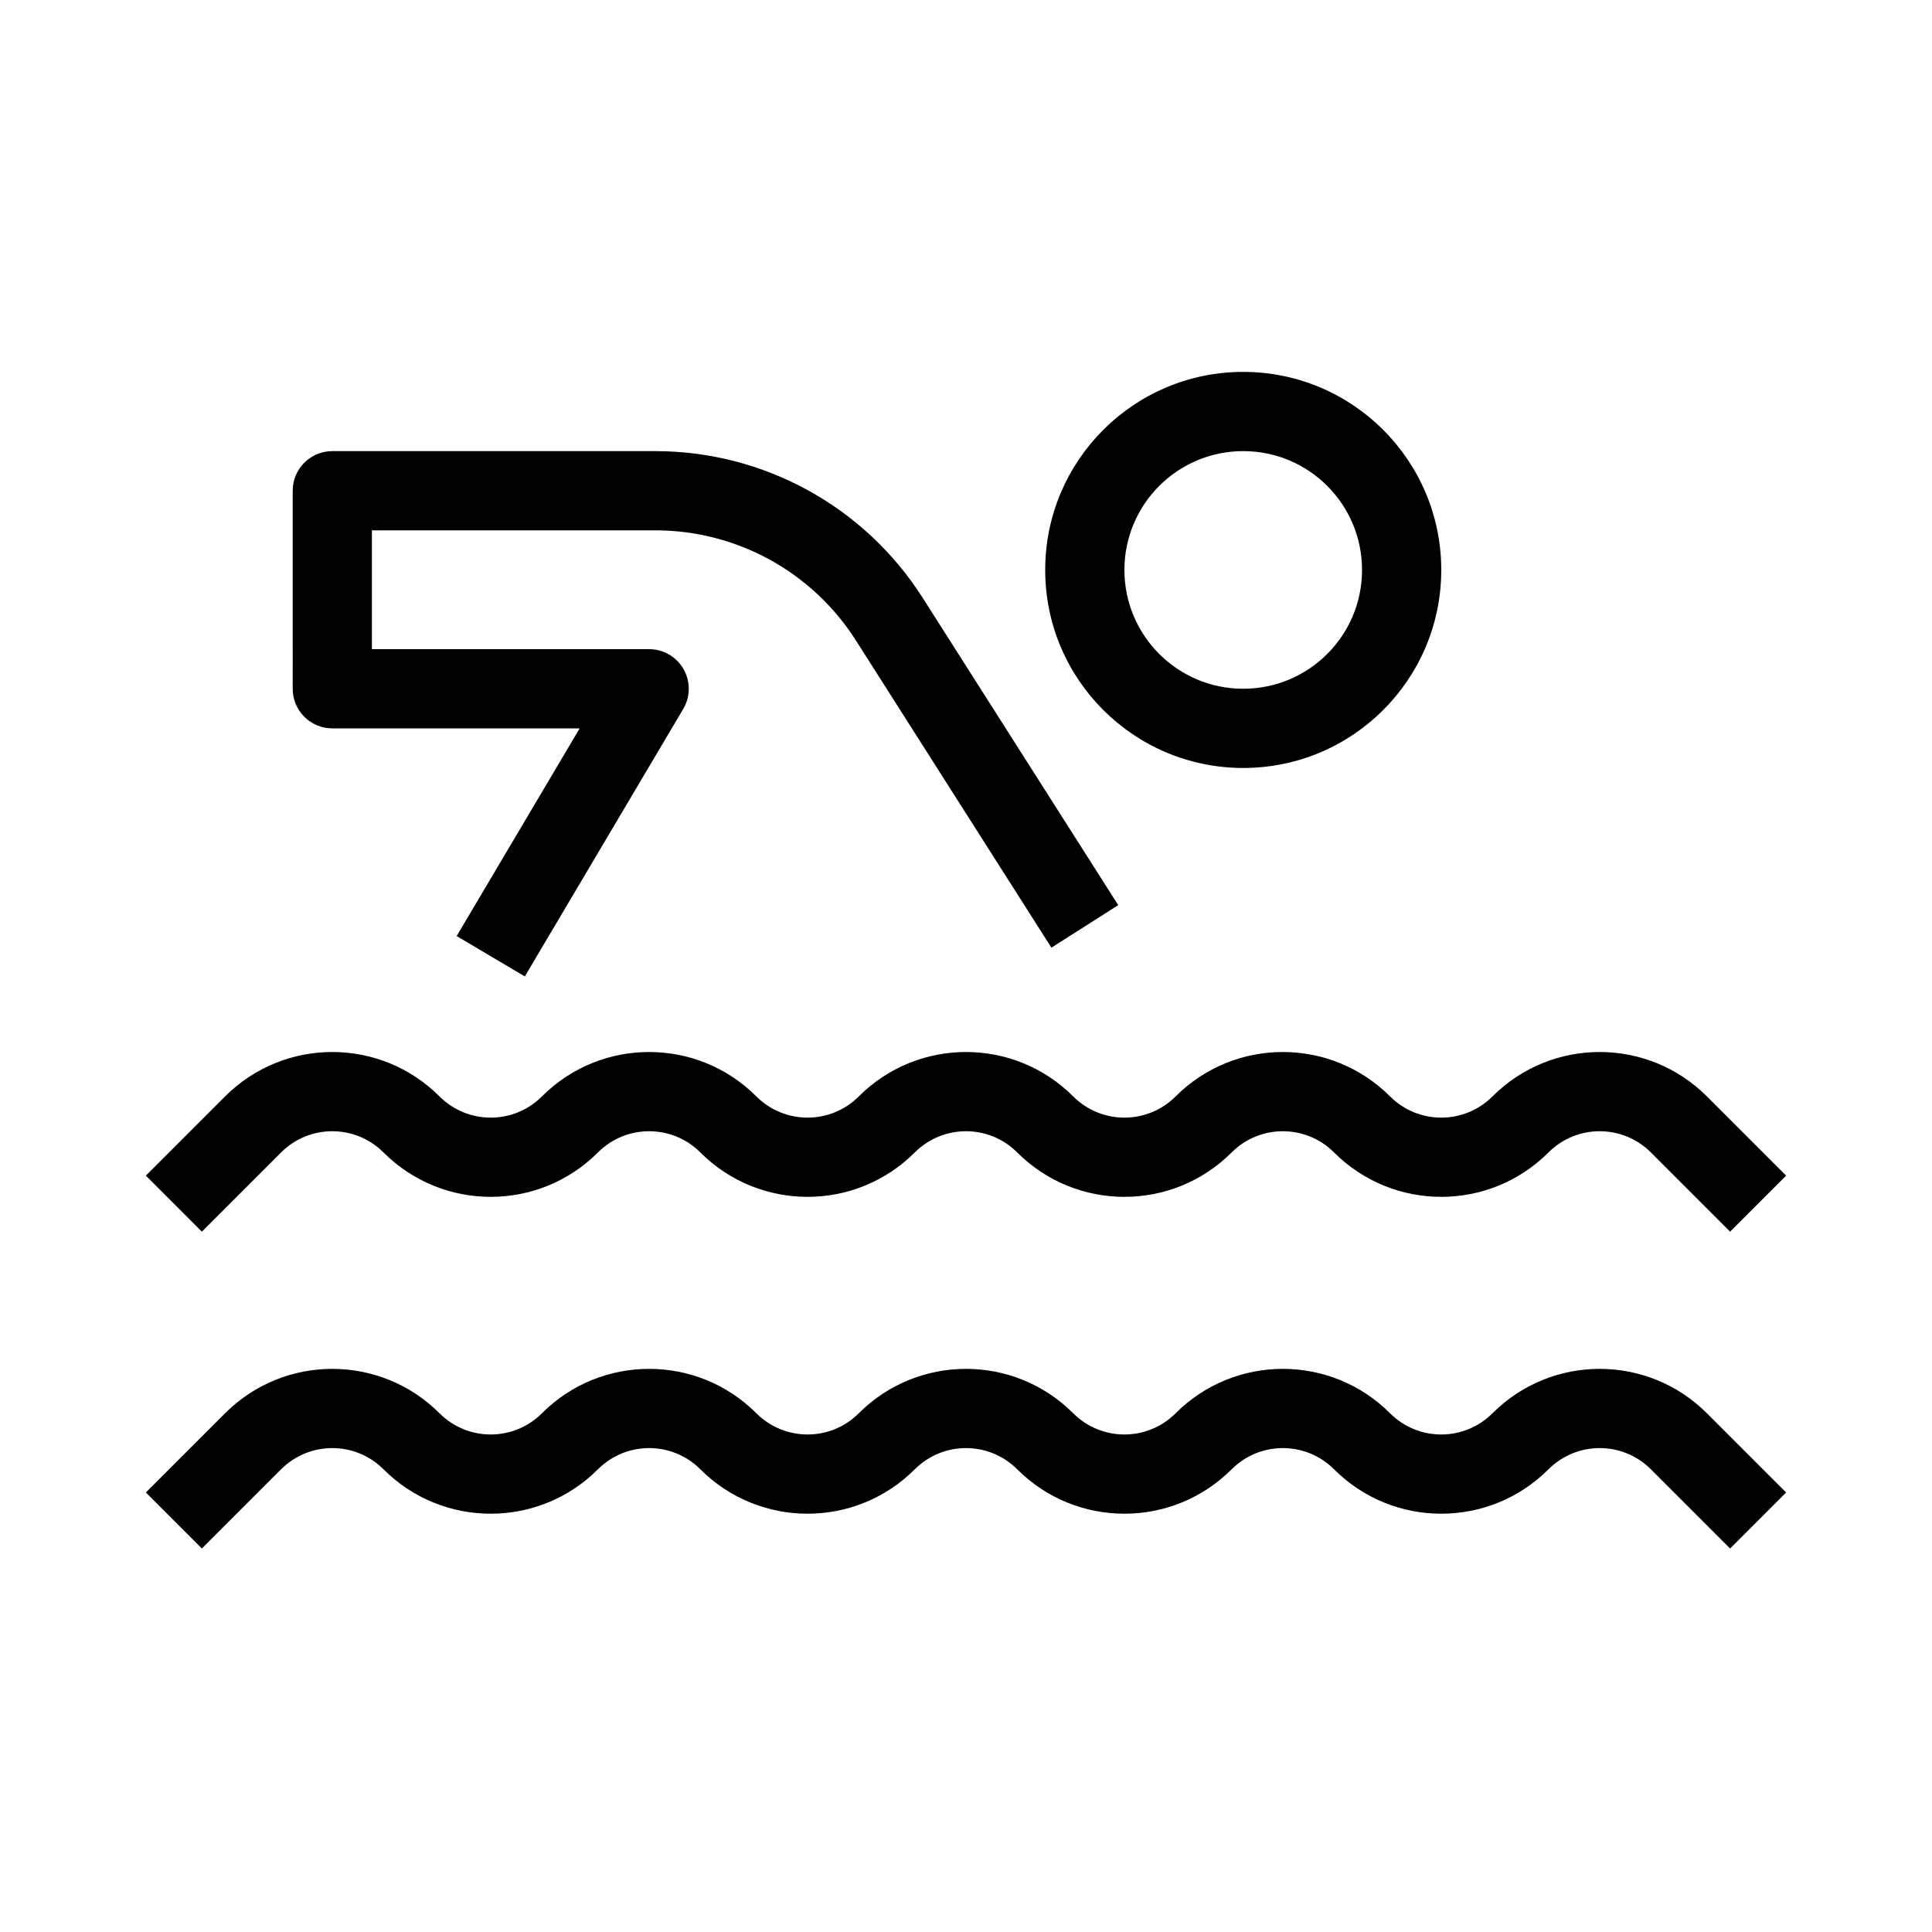
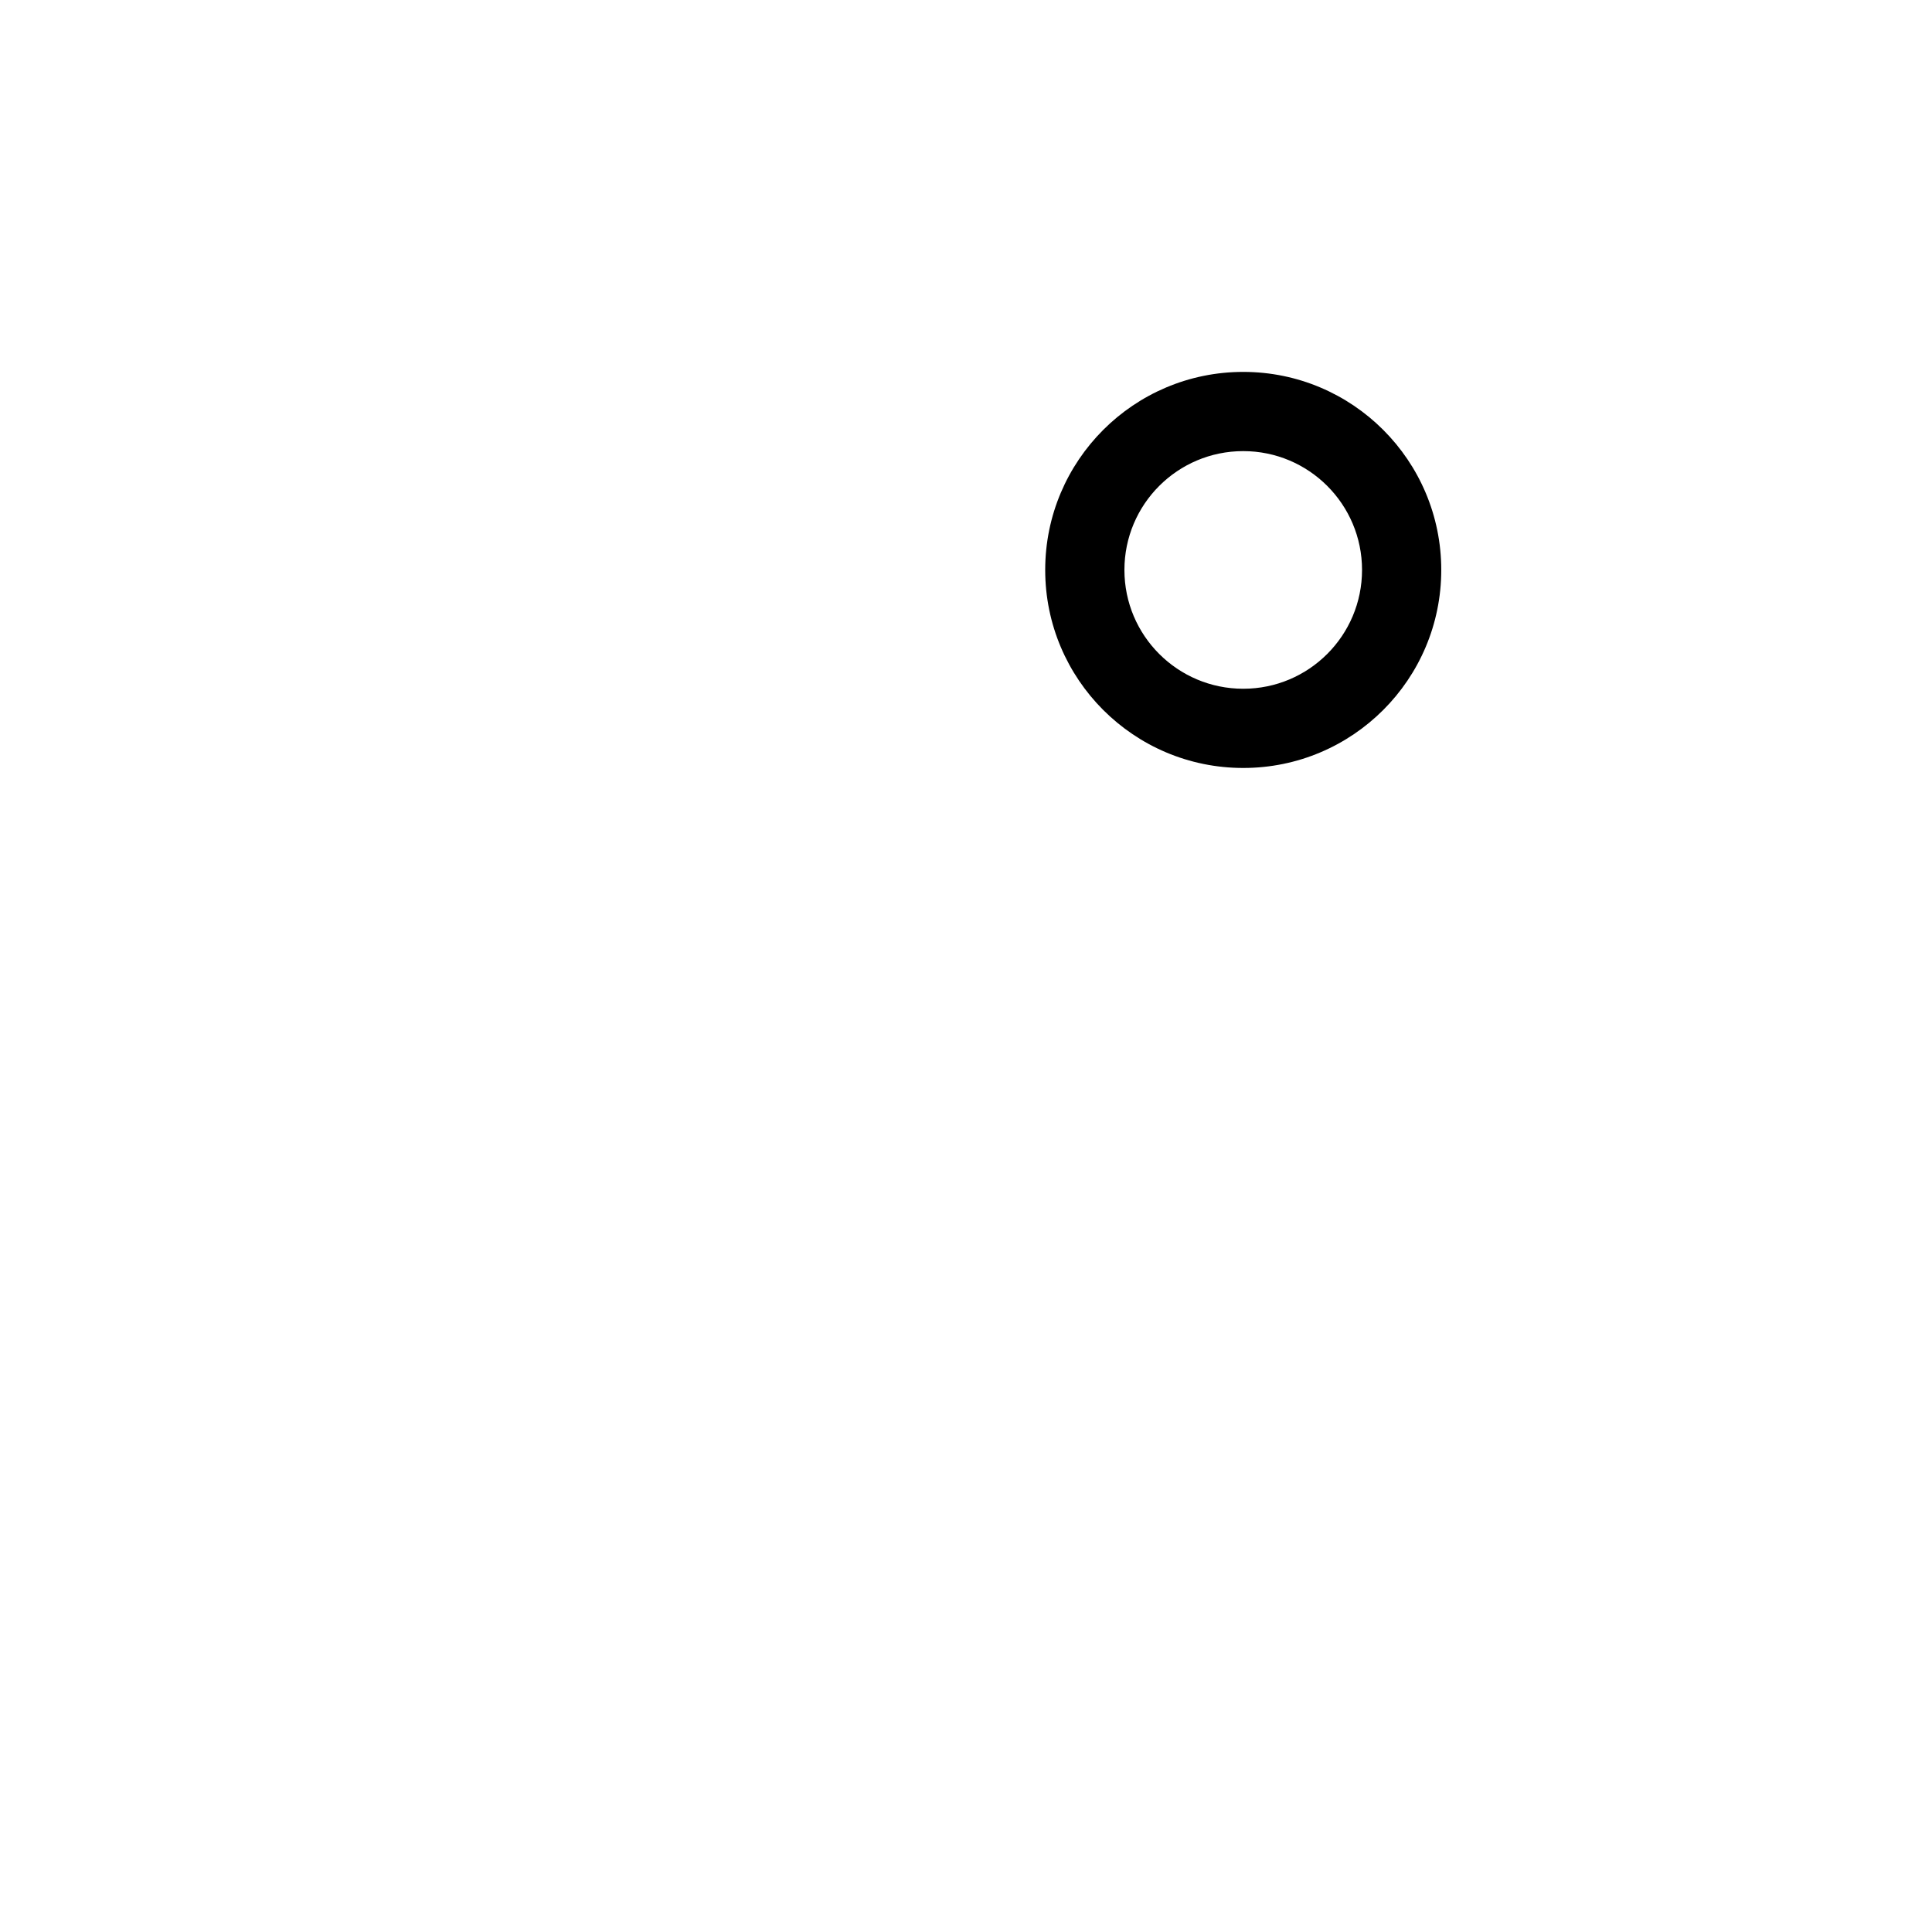
<svg xmlns="http://www.w3.org/2000/svg" fill="#000000" width="800px" height="800px" version="1.1" viewBox="144 144 512 512">
  <g fill-rule="evenodd">
-     <path d="m245.63 533.38c-7.496-7.496-19.645-7.496-27.141 0l-20.992 20.992-14.844-14.848 20.992-20.992c15.691-15.691 41.137-15.691 56.828 0 7.496 7.496 19.645 7.496 27.141 0 15.691-15.691 41.137-15.691 56.828 0 7.496 7.496 19.645 7.496 27.141 0 15.691-15.691 41.133-15.691 56.828 0 7.492 7.496 19.645 7.496 27.141 0 15.691-15.691 41.133-15.691 56.828 0 7.492 7.496 19.645 7.496 27.141 0 15.691-15.691 41.133-15.691 56.828 0l20.992 20.992-14.844 14.848-20.992-20.992c-7.496-7.496-19.648-7.496-27.141 0-15.695 15.691-41.137 15.691-56.828 0-7.496-7.496-19.648-7.496-27.141 0-15.695 15.691-41.137 15.691-56.828 0-7.496-7.496-19.648-7.496-27.141 0-15.695 15.691-41.137 15.691-56.828 0-7.496-7.496-19.645-7.496-27.141 0-15.691 15.691-41.137 15.691-56.828 0z" />
-     <path d="m245.63 449.41c-7.496-7.496-19.645-7.496-27.141 0l-20.992 20.992-14.844-14.848 20.992-20.992c15.691-15.691 41.137-15.691 56.828 0 7.496 7.496 19.645 7.496 27.141 0 15.691-15.691 41.137-15.691 56.828 0 7.496 7.496 19.645 7.496 27.141 0 15.691-15.691 41.133-15.691 56.828 0 7.492 7.496 19.645 7.496 27.141 0 15.691-15.691 41.133-15.691 56.828 0 7.492 7.496 19.645 7.496 27.141 0 15.691-15.691 41.133-15.691 56.828 0l20.992 20.992-14.844 14.848-20.992-20.992c-7.496-7.496-19.648-7.496-27.141 0-15.695 15.691-41.137 15.691-56.828 0-7.496-7.496-19.648-7.496-27.141 0-15.695 15.691-41.137 15.691-56.828 0-7.496-7.496-19.648-7.496-27.141 0-15.695 15.691-41.137 15.691-56.828 0-7.496-7.496-19.645-7.496-27.141 0-15.691 15.691-41.137 15.691-56.828 0z" />
-     <path d="m473.47 263.55c-17.391 0-31.488 14.098-31.488 31.488 0 17.391 14.098 31.488 31.488 31.488 17.387 0 31.484-14.098 31.484-31.488 0-17.391-14.098-31.488-31.484-31.488zm-52.48 31.488c0-28.984 23.496-52.48 52.48-52.48 28.98 0 52.477 23.496 52.477 52.48 0 28.984-23.496 52.48-52.477 52.48-28.984 0-52.48-23.496-52.48-52.48z" />
-     <path d="m221.57 274.05c0-5.797 4.699-10.496 10.496-10.496h85.621c28.707 0 55.426 14.668 70.84 38.887l51.816 81.43-17.707 11.27-51.82-81.43c-11.559-18.164-31.598-29.164-53.129-29.164h-75.125v31.488h73.473c3.769 0 7.25 2.023 9.117 5.297 1.867 3.277 1.836 7.301-0.086 10.547l-41.984 70.887-18.062-10.699 32.598-55.039h-65.551c-5.797 0-10.496-4.699-10.496-10.496z" />
+     <path d="m473.47 263.55c-17.391 0-31.488 14.098-31.488 31.488 0 17.391 14.098 31.488 31.488 31.488 17.387 0 31.484-14.098 31.484-31.488 0-17.391-14.098-31.488-31.484-31.488m-52.48 31.488c0-28.984 23.496-52.48 52.48-52.48 28.98 0 52.477 23.496 52.477 52.48 0 28.984-23.496 52.48-52.477 52.48-28.984 0-52.48-23.496-52.48-52.48z" />
  </g>
</svg>